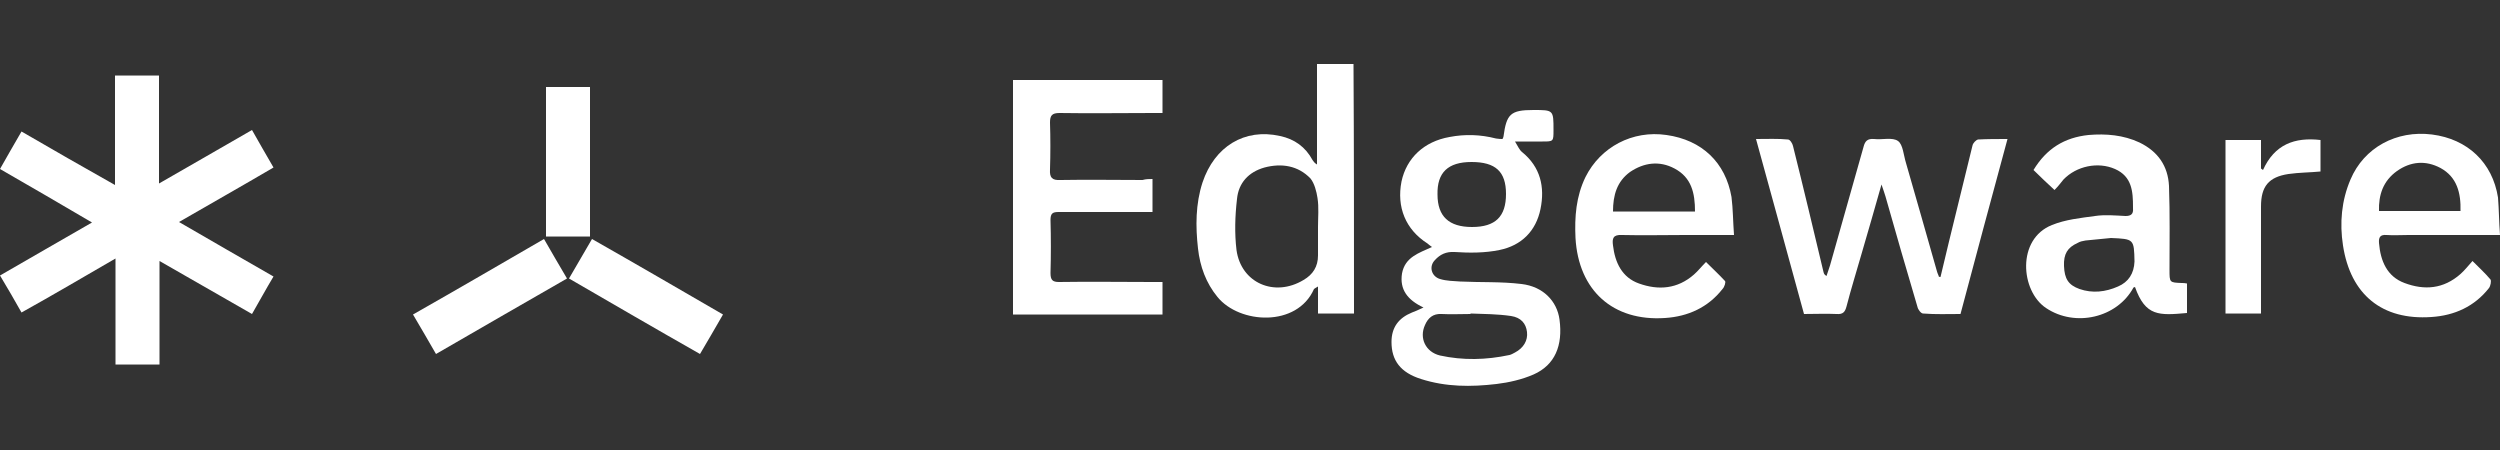
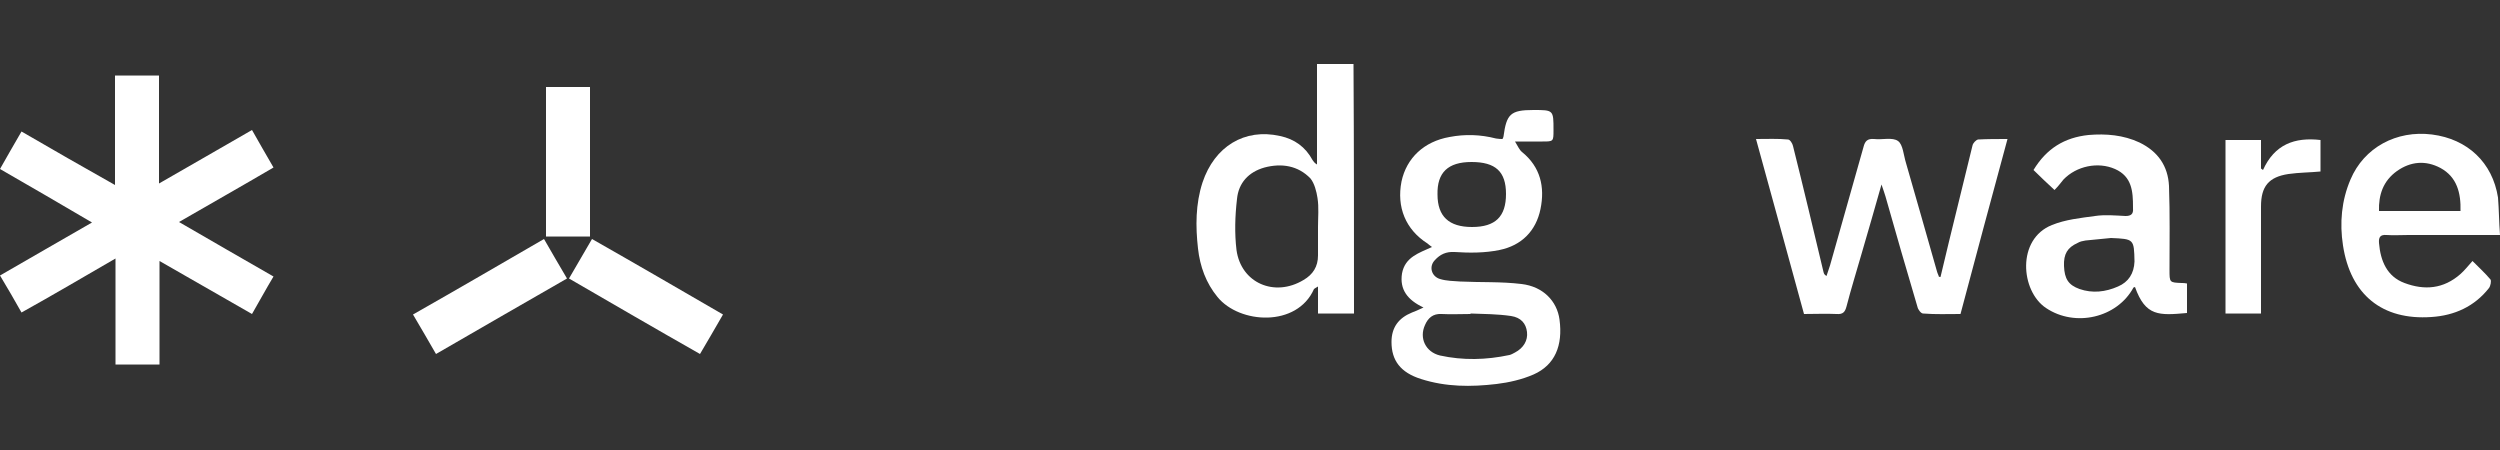
<svg xmlns="http://www.w3.org/2000/svg" version="1.1" id="Layer_1" x="0px" y="0px" viewBox="0 0 500 90" style="enable-background:new 0 0 500 90;" xml:space="preserve">
  <rect x="0" y="0" width="500" height="90" fill="#333333" stroke="none" />
  <style type="text/css">
	.st0{fill:#FFFFFF;}
</style>
  <g>
    <path class="st0" d="M54.7,33.5c-6.3,3.7-12.5,7.2-18.9,10.9c6.4,3.7,12.6,7.3,18.9,10.9c-1.5,2.5-2.8,4.9-4.3,7.5   c-6.1-3.5-12.2-7-18.5-10.6c0,7,0,13.8,0,20.7c-3,0-5.8,0-8.8,0c0-6.9,0-13.8,0-21.2C16.7,55.4,10.6,59,4.3,62.5   C2.9,60,1.5,57.6,0,55.1c6.1-3.5,12.1-7,18.4-10.6C12.1,40.8,6.1,37.3,0,33.8c1.4-2.5,2.8-4.9,4.3-7.5C10.5,29.9,16.6,33.4,23,37   c0-7.5,0-14.6,0-21.9c2.9,0,5.7,0,8.8,0c0,7.1,0,14.2,0,21.6c6.4-3.7,12.4-7.1,18.6-10.7C51.8,28.5,53.2,30.9,54.7,33.5z" />
    <path class="st0" d="M300.5,27.8c0.1-0.2,0.2-0.4,0.2-0.5c0.6-4.5,1.4-5.3,6-5.3c4,0,4,0,4,4c0,2.3,0,2.3-2.2,2.3   c-1.6,0-3.3,0-5.5,0c0.6,1,0.9,1.7,1.4,2.1c3.7,3,4.6,7,3.7,11.4c-0.9,4.4-3.8,7.3-8.2,8.2c-2.9,0.6-6,0.6-9,0.4   c-1.7-0.1-2.9,0.5-3.9,1.6c-1.3,1.3-0.7,3.3,1,3.8c1.3,0.4,2.7,0.4,4,0.5c4.1,0.2,8.2,0,12.3,0.5c4.3,0.5,7.1,3.4,7.6,7.1   c0.7,5.2-0.9,9.1-5.2,11c-2.3,1-4.9,1.6-7.4,1.9c-5.1,0.6-10.1,0.6-15.1-1c-4.1-1.3-5.9-3.7-5.9-7.4c0-2.9,1.4-4.8,4.1-5.9   c0.6-0.2,1.2-0.5,2.3-1c-3.2-1.5-4.8-3.6-4.3-6.8c0.6-3.3,3.4-4.1,6-5.3c-0.4-0.3-0.7-0.5-0.9-0.7c-4.4-2.8-6.2-7.3-5.2-12.4   c1-4.7,4.5-8,9.6-8.9c3.1-0.6,6.2-0.5,9.3,0.3C299.8,27.8,300.2,27.8,300.5,27.8z M294.1,62.7c0,0,0,0.1,0,0.1   c-1.9,0-3.9,0.1-5.8,0c-1.7-0.1-2.7,0.8-3.3,2.2c-1.2,2.6,0.1,5.4,3,6.1c4.6,1,9.2,0.9,13.9-0.1c0.4-0.1,0.7-0.3,1.1-0.5   c1.7-0.9,2.6-2.4,2.4-4.1c-0.2-1.7-1.2-2.9-3.2-3.2C299.5,62.8,296.8,62.8,294.1,62.7z M301.2,38.8c0-4.5-2.1-6.4-6.9-6.4   c-4.7,0-6.9,2.1-6.8,6.5c0,4.4,2.3,6.5,6.9,6.5C299.1,45.4,301.2,43.3,301.2,38.8z" />
    <path class="st0" d="M388.1,55.4c0.6-2.4,1.1-4.7,1.7-7.1c1.6-6.4,3.1-12.8,4.7-19.2c0.1-0.5,0.7-1.1,1.1-1.2   c1.9-0.1,3.7-0.1,5.9-0.1c-3.2,11.8-6.3,23.3-9.4,35c-2.6,0-5,0.1-7.5-0.1c-0.4,0-1-0.8-1.1-1.3c-2.2-7.4-4.3-14.7-6.4-22.1   c-0.2-0.6-0.4-1.3-0.8-2.4c-1.4,5-2.7,9.4-4,13.9c-1,3.5-2.1,7-3,10.5c-0.3,1.1-0.7,1.6-2,1.5c-2.1-0.1-4.2,0-6.5,0   c-3.2-11.6-6.3-23.1-9.6-35c2.3,0,4.4-0.1,6.4,0.1c0.4,0,0.9,0.8,1,1.3c2.1,8.4,4.1,16.8,6.1,25.2c0.1,0.3,0.1,0.5,0.6,0.8   c0.2-0.7,0.5-1.4,0.7-2.1c2.2-7.9,4.5-15.8,6.7-23.7c0.3-1.2,0.8-1.7,2.1-1.6c1.6,0.2,3.7-0.4,4.8,0.4c1,0.7,1.1,2.8,1.6,4.4   c2.1,7.2,4.1,14.4,6.2,21.7c0.1,0.4,0.3,0.7,0.4,1.1C387.8,55.3,387.9,55.4,388.1,55.4z" />
-     <path class="st0" d="M230.5,35.8c0,2.3,0,4.3,0,6.6c-0.9,0-1.6,0-2.4,0c-5.5,0-10.9,0-16.4,0c-1.2,0-1.6,0.3-1.6,1.6   c0.1,3.5,0.1,7.1,0,10.6c0,1.4,0.4,1.8,1.7,1.8c6.2-0.1,12.4,0,18.6,0c0.7,0,1.3,0,2.1,0c0,2.3,0,4.3,0,6.5c-10,0-19.9,0-29.9,0   c0-15.6,0-31.2,0-46.9c10,0,19.9,0,29.9,0c0,2.2,0,4.2,0,6.6c-0.6,0-1.2,0-1.8,0c-6.3,0-12.5,0.1-18.8,0c-1.5,0-1.9,0.5-1.9,1.9   c0.1,3.1,0.1,6.3,0,9.4c-0.1,1.6,0.4,2.2,2.1,2.1c5.5-0.1,10.9,0,16.4,0C229.2,35.8,229.8,35.8,230.5,35.8z" />
    <path class="st0" d="M270.8,62.7c-2.4,0-4.7,0-7.2,0c0-1.7,0-3.4,0-5.4c-0.5,0.3-0.7,0.4-0.8,0.5c-3.4,7.7-14.9,7-19.3,1.6   c-2.3-2.8-3.5-6.1-3.9-9.7c-0.5-4.4-0.5-8.9,0.9-13.2c2.4-7.2,8.4-10.9,15.5-9.3c2.9,0.6,5.1,2.2,6.5,4.8c0.2,0.3,0.4,0.6,0.9,0.9   c0-6.7,0-13.3,0-20.1c2.6,0,4.9,0,7.3,0C270.8,29.5,270.8,46.1,270.8,62.7z M263.6,45.4c0-1.9,0.2-3.9-0.1-5.8   c-0.2-1.3-0.6-2.9-1.4-3.9c-2.5-2.6-5.8-3.1-9.2-2.2c-3.2,0.9-5.2,3.1-5.5,6.3c-0.4,3.4-0.5,6.9-0.1,10.2c0.9,6.6,7.6,9.5,13.4,6   c1.9-1.1,2.9-2.7,2.9-4.9C263.6,49.3,263.6,47.3,263.6,45.4z" />
    <path class="st0" d="M500,47c-6.4,0-12.4,0-18.3,0c-1.5,0-3,0.1-4.4,0c-1.2-0.1-1.6,0.4-1.5,1.6c0.3,3.6,1.6,6.7,5.1,8   c4,1.5,7.8,1.2,11.2-1.8c0.8-0.7,1.5-1.6,2.4-2.6c1.2,1.2,2.5,2.4,3.6,3.7c0.2,0.3,0,1.3-0.3,1.7c-2.9,3.7-6.9,5.5-11.5,5.8   c-9.9,0.7-16.2-4.5-17.7-14.3c-0.7-4.5-0.3-9,1.5-13.2c2.7-6.4,9.2-9.9,16.3-9c7.1,0.9,12.1,5.6,13.2,12.6   C499.8,42,499.8,44.4,500,47z M475.8,42.2c5.5,0,10.9,0,16.3,0c0.1-3.6-0.7-6.8-4-8.6c-3-1.6-6-1.3-8.7,0.6   C476.6,36.2,475.7,39,475.8,42.2z" />
-     <path class="st0" d="M346.8,47c-3.5,0-6.7,0-9.8,0c-4.2,0-8.4,0.1-12.6,0c-1.8-0.1-2,0.7-1.8,2.1c0.4,3.4,1.8,6.4,5.2,7.6   c3.9,1.4,7.7,1.1,11-1.8c0.8-0.7,1.5-1.6,2.4-2.5c1.3,1.3,2.6,2.5,3.8,3.8c0.2,0.2-0.1,1.2-0.5,1.6c-2.9,3.7-6.9,5.5-11.5,5.8   c-10.4,0.7-17.3-5.5-17.9-16c-0.2-4.2,0.1-8.3,2-12.2c3-6,9.4-9.4,16.2-8.4c7.1,1,11.8,5.5,13,12.4C346.6,41.8,346.6,44.3,346.8,47   z M339,42.3c0-3.7-0.7-6.8-4.1-8.6c-3-1.6-6.1-1.2-8.9,0.7c-2.6,1.9-3.4,4.6-3.4,7.9C328.1,42.3,333.4,42.3,339,42.3z" />
    <path class="st0" d="M410.9,38c-1.5-1.4-2.8-2.6-4.2-4c2.6-4.3,6.2-6.5,11-7c3.5-0.3,7,0,10.2,1.5c3.7,1.8,5.7,4.7,5.9,8.7   c0.2,5.6,0.1,11.2,0.1,16.8c0,2.5,0,2.5,2.4,2.6c0.3,0,0.7,0,1.1,0.1c0,2,0,3.9,0,5.9c-5.6,0.5-8.3,0.7-10.4-5.2   c-0.1,0-0.2,0.1-0.3,0.1c-3.3,6.1-11.7,8-17.5,4.1c-5.1-3.4-5.9-13.8,1.2-16.6c2.7-1.1,5.7-1.4,8.6-1.8c2-0.3,4.1-0.1,6.1,0   c1.1,0,1.6-0.4,1.5-1.5c0-0.1,0-0.2,0-0.3c0-3.1-0.2-6.1-3.6-7.6c-3.4-1.5-7.7-0.6-10.3,2.1C412.2,36.5,411.7,37.2,410.9,38z    M422.2,47.6c-1.7,0.2-3.4,0.3-5.1,0.5c-0.6,0.1-1.1,0.2-1.6,0.5c-2,0.9-2.8,2.2-2.7,4.6c0.1,2.6,0.9,3.8,3.1,4.6   c2.6,0.9,5.2,0.6,7.7-0.5c2.1-0.9,3.2-2.6,3.3-5C426.8,47.8,426.8,47.8,422.2,47.6z" />
    <path class="st0" d="M452.2,62.7c-2.5,0-4.8,0-7.1,0c0-11.6,0-23.1,0-34.7c2.3,0,4.6,0,7.1,0c0,1.9,0,3.8,0,5.7   c0.1,0.1,0.3,0.2,0.4,0.3c2.3-5.1,6.3-6.6,11.5-6c0,2.1,0,4.1,0,6.3c-2.1,0.2-4.3,0.2-6.4,0.5c-4,0.6-5.5,2.5-5.5,6.5   c0,6.5,0,13,0,19.5C452.2,61.4,452.2,62,452.2,62.7z" />
    <path class="st0" d="M118.4,47.8c8.8,5,17.4,10,26.2,15.1c-1.5,2.6-3,5.2-4.6,7.9c-8.8-5-17.4-10-26.2-15.1   C115.4,53,116.8,50.5,118.4,47.8z" />
    <path class="st0" d="M87.2,70.8c-1.5-2.6-3-5.2-4.6-7.9c8.8-5,17.4-10,26.2-15.1c1.5,2.6,3,5.2,4.6,7.9   C104.7,60.7,96,65.7,87.2,70.8z" />
    <path class="st0" d="M109.2,17.4c3,0,5.8,0,8.8,0c0,10,0,19.9,0,29.9c-2.9,0-5.8,0-8.8,0C109.2,37.4,109.2,27.5,109.2,17.4z" />
  </g>
</svg>